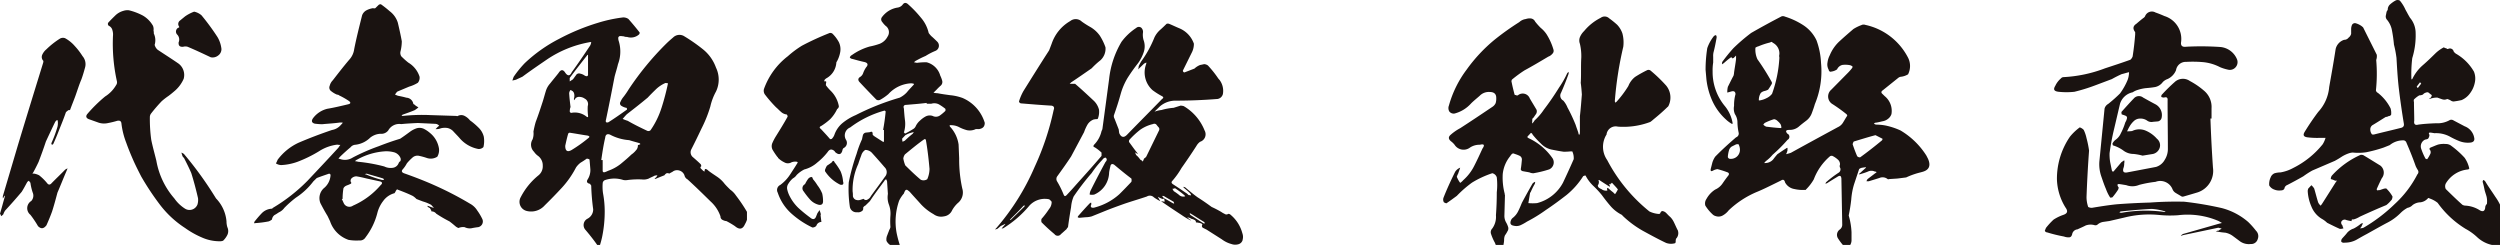
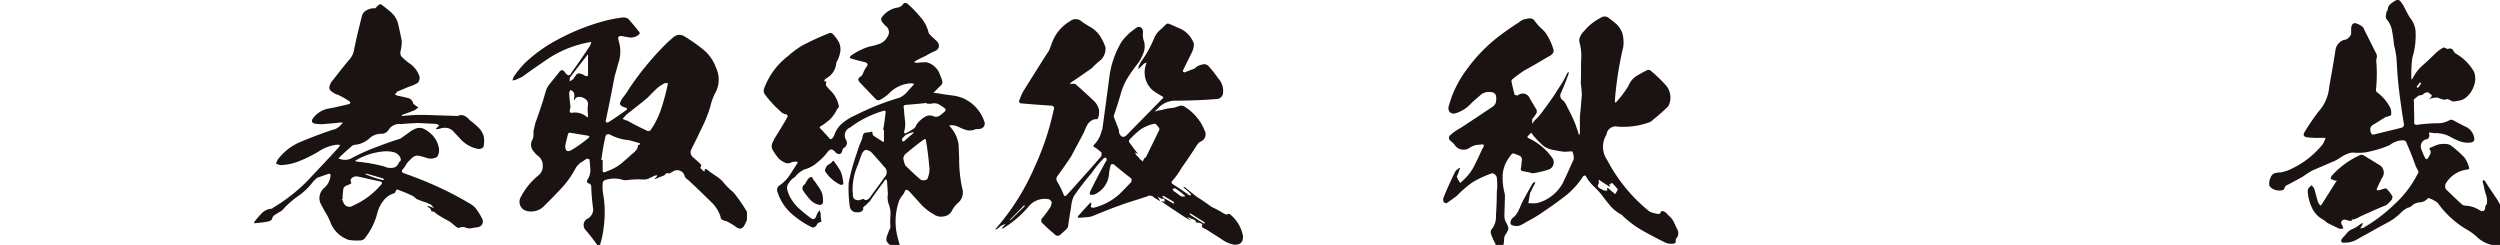
<svg xmlns="http://www.w3.org/2000/svg" width="296" height="29" viewBox="0 0 296 29">
  <defs>
    <clipPath id="clip-path">
      <rect id="長方形_24570" data-name="長方形 24570" width="296" height="29" fill="none" />
    </clipPath>
  </defs>
  <g id="グループ_61062" data-name="グループ 61062" transform="translate(0 0)">
    <g id="グループ_61061" data-name="グループ 61061" transform="translate(0 0)" clip-path="url(#clip-path)">
-       <path id="パス_21695" data-name="パス 21695" d="M8.873,7.862a8.014,8.014,0,0,1,.9,1.178,1.45,1.45,0,0,1,.3,1.341c-.134.491-.267.949-.434,1.406-.267.622-.467,1.276-.7,1.93-.2.556-.434,1.112-.634,1.668a.149.149,0,0,1-.167.033,1.447,1.447,0,0,0-.333.262c-.234.687-.5,1.341-.768,2-.233.621-.467,1.177-.734,1.766a.73.73,0,0,0-.167.131.274.274,0,0,0-.067-.2A13.921,13.921,0,0,0,6.8,17.414a1.776,1.776,0,0,0,.033-.719c0-.033-.033-.065-.067-.1a.775.775,0,0,0-.233.229c-.367.753-.734,1.537-1.1,2.323-.267.818-.567,1.636-.867,2.421-.2.425-.4.818-.634,1.243a.237.237,0,0,0-.067.2c0-.066.067-.066.167-.066a2.166,2.166,0,0,1,.6.2,6.127,6.127,0,0,1,.934.916c.167.229.333.229.5.065.534-.556,1.1-1.079,1.635-1.635a1.381,1.381,0,0,1,.3-.164l-.133.327c-.367.851-.7,1.7-1.067,2.551-.2.752-.4,1.5-.634,2.225-.2.556-.433,1.112-.667,1.635-.334.425-.634.458-1,.1a11.981,11.981,0,0,0-.9-1.341,1,1,0,0,1,.1-1.635.934.934,0,0,0,.167-1.015A6.375,6.375,0,0,1,3.6,24.022a.99.99,0,0,1-.167-.229.445.445,0,0,0-.234.2c-.2.36-.4.752-.633,1.112-.634.752-1.268,1.472-1.935,2.191A1.485,1.485,0,0,0,.4,27.75a.9.9,0,0,1-.267.229A1.153,1.153,0,0,0,0,27.685c.2-.654.367-1.308.567-2A.349.349,0,0,1,.6,25.526l-.133.131a.526.526,0,0,1-.134.229v-.262l1.8-6.084C3.1,16.335,4.1,13.1,5.1,9.858A.712.712,0,0,0,5.136,9.6.648.648,0,0,1,5,8.877a1.811,1.811,0,0,1,.5-.654A9.626,9.626,0,0,1,7.071,6.98a.719.719,0,0,1,.634-.066,4.11,4.11,0,0,1,1.167.949M26.95,30.138a2.392,2.392,0,0,1-.534.752.988.988,0,0,1-.3.066,5.149,5.149,0,0,1-2.234-.458,10.443,10.443,0,0,1-1.969-1.112,11.772,11.772,0,0,1-2.968-2.747,31.254,31.254,0,0,1-2.235-3.369c-.3-.589-.6-1.178-.867-1.766-.334-.752-.633-1.472-.9-2.224a9.209,9.209,0,0,1-.568-2.29c-.032-.261-.2-.36-.5-.294a10.205,10.205,0,0,1-1.067.261,2.1,2.1,0,0,1-1.1-.033l-1.1-.392c-.434-.131-.5-.392-.233-.687a17.163,17.163,0,0,1,2.068-2.028,3.9,3.9,0,0,0,1.3-1.341.559.559,0,0,0,.1-.458,20.593,20.593,0,0,1-.467-5.365,1.709,1.709,0,0,0-.067-.687.746.746,0,0,0-.433-.523.294.294,0,0,1-.067-.36c.267-.295.533-.556.834-.851a2.207,2.207,0,0,1,.967-.556,1.508,1.508,0,0,1,.667-.065,6.989,6.989,0,0,1,1.634.621,3.251,3.251,0,0,1,1.2,1.211A1.07,1.07,0,0,1,18.178,6a1.31,1.31,0,0,1,.033.36,1.861,1.861,0,0,1,.1,1.341,1.115,1.115,0,0,0,.366.589c.835.556,1.668,1.08,2.469,1.636a1.686,1.686,0,0,1,.6,1.8,3.99,3.99,0,0,1-1.034,1.406c-.267.229-.5.426-.768.622a7.516,7.516,0,0,0-.8.621,18.513,18.513,0,0,0-1.268,1.472.711.711,0,0,0-.133.425,17.847,17.847,0,0,0,.167,2.682c.167.818.4,1.636.6,2.454a9.218,9.218,0,0,0,2.135,4.481,4.431,4.431,0,0,0,1.267,1.21,1,1,0,0,0,1,.033,1.028,1.028,0,0,0,.467-.524,1.871,1.871,0,0,0,.067-.752c-.233-1.014-.5-2.028-.8-2.977-.267-.621-.568-1.21-.867-1.8a.476.476,0,0,1-.2-.294c-.033-.1-.067-.2-.1-.327a1.342,1.342,0,0,1,.3.164,42.127,42.127,0,0,1,3.535,4.841l.267.425A4.455,4.455,0,0,1,26.817,28.6a2.439,2.439,0,0,0,.1.687,1.083,1.083,0,0,1,.033.85m-6-23.683a.517.517,0,0,1,.167-.785c.1,0,.134-.065.067-.164a.508.508,0,0,1,.133-.687l.6-.491a4.775,4.775,0,0,1,1.067-.556,1.952,1.952,0,0,1,.868.426,27.087,27.087,0,0,1,1.9,2.584,3.512,3.512,0,0,1,.467,1.406.926.926,0,0,1-.4.785,1.052,1.052,0,0,1-.867.2c-.9-.425-1.8-.851-2.735-1.243a.979.979,0,0,0-.533,0c-.4.033-.567-.131-.534-.524a.837.837,0,0,0-.2-.949" transform="translate(0 -2.391)" fill="#1a1311" />
      <path id="パス_21696" data-name="パス 21696" d="M115.2,18.4a.763.763,0,0,1-.6.229,3.847,3.847,0,0,1-2.268-1.341c-.234-.262-.5-.524-.734-.785a1.334,1.334,0,0,0-.667-.36,1.984,1.984,0,0,0-.767.033,1.335,1.335,0,0,1-.467.1h-.166l.1-.1a1.4,1.4,0,0,1,.333-.295.635.635,0,0,0-.433-.229l-2.1-.1c-.667.033-1.334.065-1.969.131a1.486,1.486,0,0,0-1.534.752,1.035,1.035,0,0,1-.934.393,2.1,2.1,0,0,0-1.2.458,2.989,2.989,0,0,1-1.834.85.8.8,0,0,0-.5.295q-.651.539-1.3,1.177c0,.033-.067.1-.134.131.067.033.1.066.167.066a1.706,1.706,0,0,0,1.535-.164A23.407,23.407,0,0,1,102.8,18.3c.834-.327,1.667-.621,2.535-.883.4-.262.8-.556,1.2-.851a2.813,2.813,0,0,1,.768-.392,1.211,1.211,0,0,1,.834.065,3.572,3.572,0,0,1,.733.491,2.972,2.972,0,0,1,1.067,1.864,1.533,1.533,0,0,1-.2.949,1.438,1.438,0,0,1-1.2.164,7.792,7.792,0,0,0-.935-.262.883.883,0,0,0-.834.229,5.932,5.932,0,0,0-.634.654,3.5,3.5,0,0,1-.5.72c-.167.2-.1.36.167.458,1.2.425,2.4.883,3.569,1.406a39.742,39.742,0,0,1,4.236,2.192,2.3,2.3,0,0,1,.867.818,6.249,6.249,0,0,1,.6,1.014.689.689,0,0,1-.5.949,8.061,8.061,0,0,0-.8.131,1.351,1.351,0,0,1-.8-.131,1.388,1.388,0,0,0-.733.1,1.368,1.368,0,0,1-.3-.163c-.267-.229-.5-.426-.767-.622a15.052,15.052,0,0,1-1.567-.916.67.67,0,0,0-.568-.262c0-.066-.033-.1-.033-.164a.815.815,0,0,1-.134-.229.626.626,0,0,1-.333-.262.572.572,0,0,1,.333.1h.033a2.181,2.181,0,0,0,.434.131l-.334-.36a4.987,4.987,0,0,0-.967-.393c-.267-.1-.533-.2-.767-.294a2.277,2.277,0,0,0-.434-.36c-.6-.295-1.2-.524-1.8-.752,0-.033-.034-.033-.1,0-.033.033-.067.1-.1.131a1.315,1.315,0,0,1-.167.294,2.4,2.4,0,0,0-1.334.916,3.878,3.878,0,0,0-.7,1.439,7.989,7.989,0,0,1-1.4,2.878.75.75,0,0,1-.734.36,5.516,5.516,0,0,1-1.268-.066,3.508,3.508,0,0,1-2.2-2.224c-.1-.2-.2-.425-.3-.622-.3-.491-.567-.981-.835-1.5a1.585,1.585,0,0,1,.4-1.767,2.142,2.142,0,0,0,.8-1.57c0-.065-.067-.131-.167-.163-.466.163-.967.327-1.467.523l-.4.392a8.227,8.227,0,0,1-2.068,1.93,12.364,12.364,0,0,0-1.368,1.21,1.634,1.634,0,0,1-.633.524c-.167.1-.334.229-.533.327a.77.77,0,0,0-.3.524,1.248,1.248,0,0,1-.4.229,11.947,11.947,0,0,1-1.567.2.1.1,0,0,1-.133,0v-.13a12.629,12.629,0,0,1,.867-1.014,1.781,1.781,0,0,1,1.134-.556.2.2,0,0,0,.2-.1,20.263,20.263,0,0,0,4.1-3.206c1.234-1.308,2.469-2.617,3.668-3.925a2.864,2.864,0,0,1,.234-.327,1.511,1.511,0,0,1-.366-.033,5.087,5.087,0,0,0-2.168.785,15.114,15.114,0,0,1-2.535,1.243,6.559,6.559,0,0,1-1.934.393,1.2,1.2,0,0,1-.634-.2,2.409,2.409,0,0,0,.2-.425,6.5,6.5,0,0,1,2.5-2.028c1.3-.556,2.6-1.047,3.935-1.5a1.762,1.762,0,0,0,1.1-.655.377.377,0,0,0,.167-.229h-.334c-.7.1-1.4.131-2.1.2a7.713,7.713,0,0,1-.867-.066c-.367-.1-.434-.327-.2-.654a2.991,2.991,0,0,1,1.7-1.112c.8-.131,1.6-.327,2.434-.524.334-.065.367-.229.067-.425a8.657,8.657,0,0,0-1.1-.622.384.384,0,0,0-.266-.1,2.746,2.746,0,0,1-.667-.392.524.524,0,0,1-.2-.654,1.409,1.409,0,0,1,.367-.654c.634-.818,1.268-1.636,1.934-2.421a2.284,2.284,0,0,0,.6-1.276c.267-1.341.6-2.649.934-3.99a1.1,1.1,0,0,1,.5-.589,2.542,2.542,0,0,1,.8-.262.374.374,0,0,0,.267,0l.4-.392a.365.365,0,0,1,.267-.066,12.711,12.711,0,0,1,1.034.818,2.7,2.7,0,0,1,.967,1.374c.167.72.334,1.439.466,2.192a5.108,5.108,0,0,1-.166,1.243.779.779,0,0,0,.1.524,9,9,0,0,0,.835.752,3.007,3.007,0,0,1,1.334,1.668.924.924,0,0,1-.2.719,4.146,4.146,0,0,1-1.034.458l-1.4.589a1.455,1.455,0,0,0-.267.36l.334.131c.334.065.667.131,1,.229a.88.88,0,0,1,.834.752.6.6,0,0,1,.234.164,3.605,3.605,0,0,0,.367.229,3.827,3.827,0,0,1-.434.327c-.468.2-.934.36-1.4.524-.033,0-.1.065-.167.131a.367.367,0,0,0,.167.033,20.955,20.955,0,0,1,3.2-.1l3.135.1a.151.151,0,0,0,.167,0,.861.861,0,0,1,.8,0,1.994,1.994,0,0,1,.634.524,8.071,8.071,0,0,1,1,.85,2.232,2.232,0,0,1,.634,1.079A3.124,3.124,0,0,1,115.2,18.4m-16.777,6.15c.1.164.167.36.267.556a.738.738,0,0,0,1.067.229,9.11,9.11,0,0,0,3.269-2.421c.266-.229.2-.392-.134-.458l-1.5-.327c-.4-.1-.834-.2-1.234-.262a.827.827,0,0,0-.533.2.414.414,0,0,0-.134.458.151.151,0,0,1,.033.2l-.2.1c-.134.065-.267.1-.4.164a.654.654,0,0,0-.3.294,7.825,7.825,0,0,0-.1,1.243.124.124,0,0,1-.1.033m1.568-4.482a1.765,1.765,0,0,1,.366.065,19.226,19.226,0,0,1,3.1.556,1.692,1.692,0,0,0,.967.164.862.862,0,0,0,.734-.556.443.443,0,0,1,.2-.229.48.48,0,0,0,0-.425,1.173,1.173,0,0,0-.7-.621,3.589,3.589,0,0,0-1.034-.131,7.705,7.705,0,0,0-3.369.981.7.7,0,0,0-.267.2m3.435,2.192a.217.217,0,0,0-.134-.163c-.633-.2-1.267-.36-1.9-.556a.489.489,0,0,0-.234.065,1.48,1.48,0,0,1,.167.033,11.651,11.651,0,0,0,1.8.621.468.468,0,0,0,.3,0" transform="translate(-57.96 -0.989)" fill="#1a1311" />
      <path id="パス_21697" data-name="パス 21697" d="M205.264,29.146v.949a2.491,2.491,0,0,1-.233.524c-.267.621-.667.687-1.2.229a10.012,10.012,0,0,0-1-.589,1.1,1.1,0,0,1-.434-.131.437.437,0,0,1-.267-.425,4.223,4.223,0,0,0-1.167-1.766c-.9-.883-1.8-1.766-2.734-2.617a.71.71,0,0,1-.367-.491.919.919,0,0,0-.6-.556.87.87,0,0,0-.834.164,3.584,3.584,0,0,0-.367.2.41.41,0,0,0-.334-.033.756.756,0,0,0-.233.229c-.334.131-.668.262-.968.393a.43.43,0,0,1-.2.033.389.389,0,0,1,.167-.163.923.923,0,0,0,.166-.262c-.1,0-.2.033-.3.033-.233.131-.5.229-.734.36a1.594,1.594,0,0,1-.8.1,9.6,9.6,0,0,0-1.667.066,1.47,1.47,0,0,1-.534,0,3.4,3.4,0,0,0-2.135,0,.429.429,0,0,0-.3.327,5.165,5.165,0,0,0,.033,1.243,11.8,11.8,0,0,1,.2,2.159,14.768,14.768,0,0,1-.3,2.977c-.066.327-.166.687-.266,1.014h-.3c-.434-.622-.9-1.21-1.4-1.8a.847.847,0,0,1,.234-1.341,1.236,1.236,0,0,0,.667-1.112,26.107,26.107,0,0,1-.233-2.813.682.682,0,0,1-.134-.2c-.367-.065-.467-.261-.267-.556a2.038,2.038,0,0,0,.3-1.145q-.05-.638-.1-1.178a.573.573,0,0,0-.334-.1c-.234.164-.466.327-.7.458a2.411,2.411,0,0,0-.567.589,11.006,11.006,0,0,1-1.667,2.388c-.667.72-1.334,1.407-2.035,2.093a2.149,2.149,0,0,1-2.168.654,1.113,1.113,0,0,1-.667-1.636,8.072,8.072,0,0,1,2.068-2.551,1.37,1.37,0,0,0,.533-1.177,1.39,1.39,0,0,0-.6-1.177,1.933,1.933,0,0,1-.434-.458,1.172,1.172,0,0,1-.167-1.472,2.1,2.1,0,0,0,.1-.916,11.527,11.527,0,0,1,.267-1.145c.3-.785.567-1.6.834-2.421.134-.425.234-.818.367-1.243a2.34,2.34,0,0,1,.5-.883c.334-.425.667-.817,1-1.243.267-.425.534-.458.8-.033.3.426.567.393.767-.065.767-1.047,1.467-2.093,2.168-3.14a1.054,1.054,0,0,0,.134-.426.938.938,0,0,0-.3.033,13.126,13.126,0,0,0-4.9,2c-1,.687-1.969,1.341-2.936,2.061-.266.13-.5.229-.767.36-.134.033-.267.065-.434.1.067-.164.1-.327.167-.458a12.58,12.58,0,0,1,1.3-1.6,17.555,17.555,0,0,1,4.069-2.878,25.652,25.652,0,0,1,4.6-1.9,16.89,16.89,0,0,1,2.835-.621,1.035,1.035,0,0,1,.768.164c.467.524.9,1.047,1.334,1.6a.306.306,0,0,1-.067.229,1.441,1.441,0,0,1-1.434.295.672.672,0,0,1-.367-.065c-.1,0-.234-.033-.4-.033a.236.236,0,0,0-.266.229,1.194,1.194,0,0,0,.067.392,4.211,4.211,0,0,1-.1,2.715c-.1.458-.267.949-.4,1.472-.334,1.733-.667,3.434-1.034,5.168a.264.264,0,0,0,.033.229.372.372,0,0,0,.267,0c.733-.458,1.467-.981,2.2-1.5v-.1c0-.033-.034-.065-.034-.1a1.636,1.636,0,0,1-.6-.229.339.339,0,0,1-.134-.49,2.259,2.259,0,0,1,.334-.556,9,9,0,0,0,.634-.916,34.107,34.107,0,0,1,4.5-5.463c.233-.229.5-.458.768-.687a1.07,1.07,0,0,1,1.334-.13,20.167,20.167,0,0,1,2.2,1.537,4.877,4.877,0,0,1,1.535,2.159,3.277,3.277,0,0,1,0,2.846,6.654,6.654,0,0,0-.667,1.767,15.415,15.415,0,0,1-1.034,2.584c-.4.85-.8,1.668-1.233,2.518a.754.754,0,0,0,.233.916c.3.262.6.523.9.818a.594.594,0,0,1,.066.229c-.133.1-.133.2-.033.295l.266.261c.067.033.1.065.167.065-.034-.2.033-.294.133-.294a.794.794,0,0,1,.3.2c.333.262.7.491,1.034.72a3.686,3.686,0,0,1,.9.85c.2.229.433.458.667.687a2.628,2.628,0,0,1,.668.687,17.853,17.853,0,0,1,1.3,1.93m-18.878-9.028c-.7-.1-1.368-.229-2.035-.327a.206.206,0,0,0-.267.164c-.134.458-.234.916-.333,1.374,0,.622.266.785.767.491a16.885,16.885,0,0,0,1.934-1.374c.234-.164.2-.262-.067-.327m-2.168-5c.033.556.1,1.112.167,1.668h-.033a2.463,2.463,0,0,0-.067.491.711.711,0,0,0,.133.163,2.2,2.2,0,0,1,1.8.393c.2.163.267.13.233-.1a6.3,6.3,0,0,1-.033-1.112.729.729,0,0,0-.367-.883,1.085,1.085,0,0,0-.6-.2.564.564,0,0,0-.567.294c-.033.033-.033.065-.1.1v-.2a1.09,1.09,0,0,0,0-.655.587.587,0,0,0-.167-.229c-.067-.033-.167-.1-.233-.131a.673.673,0,0,0-.167.392m.067-1.668v.262c.133-.065.233-.164.367-.229.133-.164.233-.327.366-.491a.409.409,0,0,1,.5-.2,1.307,1.307,0,0,1,.533.229c.3.164.434.065.4-.229V10.566a.177.177,0,0,0-.133.1c-.667.851-1.335,1.7-1.968,2.552a.272.272,0,0,0-.067.229m8.372,7.687-.1-.1c-.433-.131-.834-.229-1.234-.36a5.634,5.634,0,0,1-2.267-.654c-.334-.131-.534,0-.568.36-.2.85-.334,1.733-.467,2.649h.166v1.243c0,.164.067.229.233.2a2.453,2.453,0,0,0,.4-.164,5.122,5.122,0,0,0,1.5-.817c.434-.36.868-.72,1.268-1.112a2.48,2.48,0,0,0,.534-.491.805.805,0,0,0,.234-.621c.066-.033.133-.033.2-.066.033-.033.067-.033.1-.065m2.5-4.285a28.766,28.766,0,0,0,.767-2.912c-.1,0-.2-.033-.3-.033a3.779,3.779,0,0,0-1.133.752c-.334.327-.667.654-.968.981l-.6.491c-.6.49-1.234.981-1.868,1.472-.167.164-.334.36-.5.556a4.5,4.5,0,0,0,.6.229c.734.425,1.534.817,2.3,1.177a.361.361,0,0,0,.4-.065,9.818,9.818,0,0,0,1.3-2.649" transform="translate(-116.824 -4.081)" fill="#1a1311" />
      <path id="パス_21698" data-name="パス 21698" d="M290.021,15.957h-.334a1.638,1.638,0,0,1-1.034.131,4.512,4.512,0,0,1-1-.393,2.063,2.063,0,0,0-.834-.2c-.267-.033-.3.065-.1.262a3.931,3.931,0,0,1,.934,2.028l.067,1.635a15.976,15.976,0,0,0,.367,3.565,1.6,1.6,0,0,1-.534,1.734,3.452,3.452,0,0,0-.667.85,1.213,1.213,0,0,1-.967.72,1.493,1.493,0,0,1-1.234-.262,6.1,6.1,0,0,1-1.468-1.145c-.434-.491-.867-.949-1.268-1.407a1.153,1.153,0,0,0-.3-.261.19.19,0,0,0-.3,0,1.192,1.192,0,0,0-.167.36,3.784,3.784,0,0,0-.567.851,7.454,7.454,0,0,0-.3,3.827,12.7,12.7,0,0,0,.4,1.5.554.554,0,0,1-.033.327.575.575,0,0,1-.467.065,6.81,6.81,0,0,1-.6-.425,1.258,1.258,0,0,1-.5-.524,1.2,1.2,0,0,1,.1-.687c.067-.2.167-.425.234-.621a.961.961,0,0,0,.133-.327,9.592,9.592,0,0,1,0-1.374,3.062,3.062,0,0,0-.2-1.341,2.465,2.465,0,0,1-.1-1.211c-.033-.523-.067-1.014-.1-1.5a1.6,1.6,0,0,0-.1-.229c-.1.033-.167.066-.2.164-.6.817-1.2,1.6-1.734,2.42l-.534.524a.508.508,0,0,0-.266.262.355.355,0,0,1-.2.425.7.7,0,0,1-.5.1.783.783,0,0,1-.867-.622,14.185,14.185,0,0,1-.134-2.911,24.614,24.614,0,0,1,.934-3.4,11.722,11.722,0,0,1,.634-1.7c.034-.163.067-.327.1-.458a.43.43,0,0,1,.3-.327c.2-.033.367-.033.534-.065.167-.065.267-.065.3.033a.893.893,0,0,1,.033.294c.067.066.134.1.2.164l.967.621.134.066a1.391,1.391,0,0,0,.033-.164V16.055h-.1q.2-1.08.3-2.159c0-.065-.067-.1-.134-.131a12.056,12.056,0,0,0-4.069,2,1.014,1.014,0,0,0-.467,1.5.675.675,0,0,1-.266.916c-.133.065-.167.2-.2.36-.133.425-.4.49-.767.2a.329.329,0,0,1-.134-.164c-.334-.295-.6-.262-.834.1a7.311,7.311,0,0,1-1.233,1.243,3.655,3.655,0,0,1-1.535.818,3.5,3.5,0,0,0-.9.654,1.216,1.216,0,0,1-.434.393,2.51,2.51,0,0,0-.533.621.87.87,0,0,0-.134.752,3.183,3.183,0,0,0,.3.785,5.184,5.184,0,0,0,1,1.341,16.153,16.153,0,0,0,1.4,1.145c.334.294.6.229.734-.2l.133-.327a2.232,2.232,0,0,0,.233-.36,2.844,2.844,0,0,1,.167.491c0,.033-.033.1-.033.131q.05.393.1.785a.638.638,0,0,0-.6.458.613.613,0,0,1-.467.2,10.41,10.41,0,0,1-2.469-1.636,5.729,5.729,0,0,1-1.634-2.486.659.659,0,0,1,.3-.916,4.648,4.648,0,0,0,1.167-1.243c.3-.459.6-.916.9-1.407-.033-.065-.067-.1-.133-.1a1.265,1.265,0,0,0-.6.066.827.827,0,0,1-.867,0,2.55,2.55,0,0,1-.767-.556c.033-.033.033-.065-.033-.065a8.093,8.093,0,0,1-.534-.785.928.928,0,0,1-.067-.883,6.269,6.269,0,0,1,.433-.818c.467-.752.934-1.5,1.368-2.29a.368.368,0,0,0-.1-.262,1.161,1.161,0,0,1-.7-.327c-.2-.164-.367-.36-.567-.523a15.546,15.546,0,0,1-1.335-1.537.789.789,0,0,1-.1-.622,8.5,8.5,0,0,1,2.835-3.893,11.562,11.562,0,0,1,1.667-1.243,32.469,32.469,0,0,1,3.269-1.5.4.4,0,0,1,.367.1,4.22,4.22,0,0,1,.733.981,1.937,1.937,0,0,1,.167,1.145,3.622,3.622,0,0,1-.4,1.145.246.246,0,0,0-.067.164,2.284,2.284,0,0,1-1.133,1.8.765.765,0,0,0-.267.229,1.38,1.38,0,0,0-.034.164c.2-.033.267,0,.234.131a1.324,1.324,0,0,0-.034.327,5.28,5.28,0,0,0,.567.654,3.4,3.4,0,0,1,.967,1.832.4.4,0,0,1-.2.327,4.359,4.359,0,0,1-.834,1.21,7.8,7.8,0,0,1-1.034.785c-.234.1-.267.229-.067.36.367.392.734.785,1.1,1.21a.433.433,0,0,0,.2-.033,1.367,1.367,0,0,0,.3-.459,3.152,3.152,0,0,1,1-1.439,6.523,6.523,0,0,1,1.534-.916,29.642,29.642,0,0,1,5.2-2.061,2.872,2.872,0,0,0,.868-.654c.233-.294.5-.556.767-.851.067-.033.067-.1,0-.164-.1,0-.167-.033-.267-.033a3.9,3.9,0,0,0-2.7,1.276,6.015,6.015,0,0,1-.934.654.461.461,0,0,1-.5,0c-.667-.687-1.334-1.374-2-2.093-.2-.229-.167-.458.134-.621a.894.894,0,0,0,.3-.393,2.923,2.923,0,0,1,.366-.72c.267-.295.2-.523-.2-.621-.467-.1-.934-.229-1.4-.36a.536.536,0,0,1-.334-.164.419.419,0,0,1,.234-.295,6.923,6.923,0,0,1,2.1-1.014,8.14,8.14,0,0,0,1.2-.327,1.8,1.8,0,0,0,.934-.85.92.92,0,0,0-.233-1.276,2.851,2.851,0,0,1-.4-.458.445.445,0,0,1-.067-.523,2.863,2.863,0,0,1,.4-.458,2.82,2.82,0,0,1,1.468-.72.919.919,0,0,0,.6-.327c.2-.295.434-.295.7-.033a12.948,12.948,0,0,1,1.468,1.537,4.184,4.184,0,0,1,.934,1.832,3.543,3.543,0,0,0,.3.36c.234.2.467.425.7.654a.666.666,0,0,1-.233,1.112,7.421,7.421,0,0,0-1.134.589,10.735,10.735,0,0,0-1.067.524.725.725,0,0,0-.3.229c.134.033.234.033.334.066a6.951,6.951,0,0,1,1.167-.066,2.26,2.26,0,0,1,1.6,1.57,3.46,3.46,0,0,1,.234.622.578.578,0,0,1-.2.589,6.018,6.018,0,0,0-.467.458l-.367.36a2.611,2.611,0,0,0,.5.065c.5.1,1,.164,1.468.229a5.912,5.912,0,0,1,1.467.327,4.668,4.668,0,0,1,2.635,2.944c0,.458-.234.687-.733.752m-18.412,8.537c0,.327-.167.459-.468.426a2.057,2.057,0,0,1-1.067-.622,9.982,9.982,0,0,1-.767-.981.543.543,0,0,1,.167-.851,3.841,3.841,0,0,1,.367-.622.621.621,0,0,1,.4-.229.032.032,0,0,1,.033.033c.034,0,.067,0,.067.033a1.526,1.526,0,0,0,.1.229,5.277,5.277,0,0,1,.5.687,4.2,4.2,0,0,1,.567.981,4.066,4.066,0,0,1,.1.916m2.068-3.565a3.785,3.785,0,0,1,.3,1.21c.1.327,0,.458-.334.392a4.469,4.469,0,0,1-1.8-1.6.53.53,0,0,1,.067-.327,1.505,1.505,0,0,1,.167-.327c.2-.131.4-.262.567-.392.134-.229.234-.229.334,0a7.216,7.216,0,0,1,.7,1.047m5.2-.491c-.5-.589-1-1.145-1.5-1.7a1.1,1.1,0,0,0-.768-.327,1.122,1.122,0,0,0-.467.621c-.134.36-.267.72-.367,1.047a7.33,7.33,0,0,0-.667,3.238,2.949,2.949,0,0,1,.033.556.578.578,0,0,0,.3.425.847.847,0,0,0,.567.033l.4-.131a.345.345,0,0,0,.5.066.84.84,0,0,0,.367-.392c.567-.785,1.134-1.537,1.667-2.29a.81.81,0,0,0-.067-1.145m2.168-2.977a.541.541,0,0,1,.233-.131,11.885,11.885,0,0,1,.967-.85.331.331,0,0,1,.134-.164.662.662,0,0,0-.234.033,2.762,2.762,0,0,0-.8.327l-.367.393a.88.88,0,0,0,.067.392m3.168,3.173c-.1-1.145-.233-2.29-.433-3.435a.186.186,0,0,0-.167-.065c-.8.556-1.535,1.177-2.3,1.8a1.024,1.024,0,0,0-.2.49,3.77,3.77,0,0,0,.234.818c.6.589,1.2,1.177,1.834,1.7a.79.79,0,0,0,.767-.065,3.079,3.079,0,0,0,.267-1.243m1.868-7.1a6.3,6.3,0,0,0-.767-.524,1.209,1.209,0,0,0-.9-.065h-.534v-.1c-.8.1-1.6.163-2.4.229-.3,0-.4.164-.3.425.034.459.067.949.134,1.44a3.375,3.375,0,0,1-.134,1.407c0,.033.034.033.067.033,0,.033.033.066.067.1a8.574,8.574,0,0,0,.934-.523.715.715,0,0,0,.334-.36,2.029,2.029,0,0,1,.5-.654,3.157,3.157,0,0,1,.667-.491,1.052,1.052,0,0,1,.834-.065.841.841,0,0,0,.834-.033,5.364,5.364,0,0,0,.667-.556.354.354,0,0,0,0-.262" transform="translate(-174.155 -0.672)" fill="#1a1311" />
      <path id="パス_21699" data-name="パス 21699" d="M374.044,32.9a.717.717,0,0,1-.534.524,1.328,1.328,0,0,1-.8-.033,3.324,3.324,0,0,1-1.134-.556l-1.8-1.145-.4-.2a.25.25,0,0,1-.1-.392c-.034-.1-.1-.131-.2-.164a.987.987,0,0,0-.3-.065.842.842,0,0,0-.267-.033.285.285,0,0,0-.167-.295,1.218,1.218,0,0,0-.367-.131.91.91,0,0,0-.5-.163l.4.294a.1.1,0,0,1,.033.065,8.832,8.832,0,0,1-1.1-.654c-.8-.523-1.634-1.079-2.434-1.636l.433.066a1.677,1.677,0,0,0-.067-.36c-.067,0-.134.033-.2.033A3.985,3.985,0,0,1,364,27.8c.1.2.2.36.3.523a5.859,5.859,0,0,1-.768-.458.671.671,0,0,0-.834-.1c-.867.295-1.768.556-2.635.851-.734.262-1.468.524-2.2.818l-1.7.687a2.828,2.828,0,0,1-.734.1l-.7.065c-.067,0-.133-.033-.2-.033V30.12c.433-.491.867-.981,1.335-1.472a.6.6,0,0,1,.233-.164.445.445,0,0,1,0,.295.2.2,0,0,0,.067.294.58.58,0,0,0,.334,0,7.067,7.067,0,0,0,2.935-1.57c.5-.491.967-.981,1.434-1.472a.779.779,0,0,0,0-.392c-.7-.523-1.368-1.079-2.035-1.635-.2-.131-.367-.1-.434.1-.067.294-.134.556-.167.817a2.911,2.911,0,0,1-1.767,2.617,1.468,1.468,0,0,1-.533,0,1.148,1.148,0,0,1,.1-.458c.567-1.145,1.168-2.29,1.768-3.4.2-.2.2-.392,0-.524a.558.558,0,0,0-.367.262,11.453,11.453,0,0,0-1.268,1.57,29.508,29.508,0,0,0-2.135,2.78,4,4,0,0,0-.3,1.243c-.134.785-.267,1.6-.367,2.388a.588.588,0,0,0-.167.229c-.234.2-.433.392-.667.589a.473.473,0,0,1-.768,0,20.328,20.328,0,0,1-1.534-1.407.779.779,0,0,1,0-.393,10.051,10.051,0,0,0,.9-1.177,1.266,1.266,0,0,0,.3-.851,1.264,1.264,0,0,0-.3-.294,2.468,2.468,0,0,0-2.335.752,12.626,12.626,0,0,1-3.1,2.682c-.067,0-.134.033-.2.033a.58.58,0,0,0,.134-.163c.1-.1.2-.229.3-.327V31c-.167.1-.334.164-.534.262a4.886,4.886,0,0,1-.433.36.488.488,0,0,0-.234.065.576.576,0,0,1,.134-.164,27.829,27.829,0,0,0,4.57-7.295,31.768,31.768,0,0,0,2.235-6.706c.133-.327,0-.523-.4-.523-1.134-.066-2.3-.164-3.469-.261a.281.281,0,0,1-.234-.229,6.118,6.118,0,0,1,.534-1.243c1-1.6,2-3.206,3.035-4.808l.3-.785a4.892,4.892,0,0,1,2.2-2.682A1.035,1.035,0,0,1,355,7.059a11.092,11.092,0,0,0,1.034.654,3.573,3.573,0,0,1,1.1,1.014A6.579,6.579,0,0,1,357.8,10.1a1.848,1.848,0,0,1-.6,1.537,9.345,9.345,0,0,0-1.034.949c-.8.556-1.6,1.112-2.434,1.668l-.167.164h.634c.767.654,1.5,1.341,2.235,2.028a2.225,2.225,0,0,1,.6,1.047,2.221,2.221,0,0,1-.134,1.047c-.033.065-.1.065-.2.065s-.2.033-.267.033a1.44,1.44,0,0,0-.767.621,5.147,5.147,0,0,0-.4.883l-1.534,2.879c-.534.817-1.1,1.6-1.668,2.388a.551.551,0,0,0,0,.556,11.015,11.015,0,0,1,.767,1.537c.1.261.2.261.367.1.367-.392.734-.785,1.1-1.21,1-1.112,2.034-2.257,3.035-3.434v-.393a5.131,5.131,0,0,0-.8-.621c-.2-.065-.2-.164-.067-.327a3.3,3.3,0,0,0,.867-1.6,1.605,1.605,0,0,0,.1-.229c.267-1.963.534-3.958.8-5.954A10.871,10.871,0,0,1,359.7,9.447a6.822,6.822,0,0,1,1.734-1.636.465.465,0,0,1,.6-.033.684.684,0,0,1,.2.622,2.266,2.266,0,0,0,.067.817,2.144,2.144,0,0,1,.033,1.439,4.868,4.868,0,0,1-.667,1.309,20.8,20.8,0,0,0-1.234,1.733,7.737,7.737,0,0,0-.834,1.93c-.233.85-.5,1.668-.8,2.519a.553.553,0,0,0,.067.392l.5,1.276c.033.2.033.327.067.458.234.523.567.556.934.163,1.367-1.406,2.769-2.813,4.136-4.219.2-.131.166-.229,0-.327a8.186,8.186,0,0,1-1.134-.719,2.809,2.809,0,0,1-.768-3.042.479.479,0,0,0,.033-.229l-.266.131-.467.458-.234.229a1.605,1.605,0,0,0,.067-.392c.1-.2.2-.392.3-.556A13.173,13.173,0,0,0,363.6,8.923a2.837,2.837,0,0,1,.667-.883c.267-.229.533-.491.767-.72a.469.469,0,0,1,.3,0c.4.163.8.36,1.2.524a3.061,3.061,0,0,1,1.734,1.831,2.3,2.3,0,0,1-.2.949l-1.1,2.224a.219.219,0,0,0,.167.229c.367-.131.767-.295,1.2-.458a2.1,2.1,0,0,1,.667-.425c.167-.033.334-.065.467-.1a.8.8,0,0,1,.466.164,12.381,12.381,0,0,1,1.134,1.407,1.8,1.8,0,0,0,.233.295,2.145,2.145,0,0,1,.4,1.668.779.779,0,0,1-.634.589c-1.667.131-3.3.2-4.936.2a2.824,2.824,0,0,0-1.9.687l-.634.621a3.453,3.453,0,0,1,.835-.2,6.917,6.917,0,0,1,1.434-.261l.833-.262a1.748,1.748,0,0,1,.367.065,5.845,5.845,0,0,1,2.468,2.878.93.93,0,0,1-.534,1.341,1.549,1.549,0,0,0-.433.491c-.567.883-1.167,1.766-1.768,2.617a9.476,9.476,0,0,1-1.067,1.5c-.166.164-.133.295.067.425.5.327,1,.654,1.468.981a1.45,1.45,0,0,1,.367.295c.1,0,.2.033.3.033a.493.493,0,0,0-.134-.262c-.2-.2-.433-.392-.667-.589a.179.179,0,0,1-.1-.163l.2.065c.5.425.967.818,1.468,1.177.567.36,1.134.752,1.667,1.145a12.213,12.213,0,0,1,1.134.589,2.519,2.519,0,0,0,.4.229.353.353,0,0,0,.433,0,.411.411,0,0,1,.3.13,4.257,4.257,0,0,1,1.367,2.159,1.266,1.266,0,0,1,.033.785m-25.783-4.023v-.033a.306.306,0,0,0-.167.033c-.5.556-1.034,1.079-1.568,1.6a.114.114,0,0,1-.034.065h.1l1.635-1.6a.113.113,0,0,1,.033-.065m15.877-9.257a3.506,3.506,0,0,1-.3-.36.337.337,0,0,0-.4-.065,4.315,4.315,0,0,0-1.535.687,10.129,10.129,0,0,0-1.234,1.145.329.329,0,0,0-.067.295c.367.49.7.981,1.067,1.406-.034,0-.067,0-.067-.033a.64.64,0,0,1-.3-.164l.133.327a2.621,2.621,0,0,1,.5.556.725.725,0,0,1,.3.229c.034-.13.1-.229.134-.36a.9.9,0,0,0,.266-.229l1.5-3.075a.349.349,0,0,0,0-.36m1.8,9a.465.465,0,0,0-.067-.229l-1.067-.622c-.067-.065-.167-.065-.3-.065.066.065.1.131.166.2l.067.065c.367.2.7.392,1.034.589Zm1.335-.851c-.033,0-.067-.032-.067-.1a10.784,10.784,0,0,0-1.167-.883.5.5,0,0,1-.3.066,1.317,1.317,0,0,0,.167.295,6.6,6.6,0,0,1,.6.425.714.714,0,0,0,.634.2Zm2.3,3.173c0-.065-.034-.1-.1-.163-.534-.327-1.034-.654-1.568-.981a.1.1,0,0,0-.133,0,.715.715,0,0,0,.1.163c.5.327,1,.654,1.535.981a.151.151,0,0,0,.167,0" transform="translate(-226.911 -4.499)" fill="#1a1311" />
      <path id="パス_21700" data-name="パス 21700" d="M527.728,31.089a.965.965,0,0,1-.133.981l-.067.066c0,.065-.034.164-.034.294a.272.272,0,0,1-.067.229,1.7,1.7,0,0,1-1.068-.033c-.9-.425-1.8-.916-2.7-1.407a11.95,11.95,0,0,1-2.435-1.8c-.033-.033-.067-.1-.133-.131a4.327,4.327,0,0,1-1.3-1.014c-.367-.425-.7-.85-1.034-1.308a10.858,10.858,0,0,0-1.035-1.112,4.628,4.628,0,0,1-.9-1.21.485.485,0,0,0-.233.065h-.034a9.248,9.248,0,0,1-2,2.257c-.8.621-1.6,1.21-2.434,1.766a17.85,17.85,0,0,1-2.235,1.374,5.829,5.829,0,0,1-.767.425,1.226,1.226,0,0,1-.768.065c-.4-.065-.5-.262-.366-.622a.671.671,0,0,1,.2-.294,2.27,2.27,0,0,0,.667-.818c.167-.327.3-.654.433-.981.4-.752.834-1.537,1.268-2.29a.794.794,0,0,1,.3-.2.476.476,0,0,1-.067.294,8.487,8.487,0,0,0-.467.949c-.034.033-.067.033-.067.1q-.1.589-.2,1.178a5.436,5.436,0,0,0,1.034,0,4.851,4.851,0,0,0,3.069-2.421c.433-.916.867-1.865,1.268-2.781a1.851,1.851,0,0,0-.167-.916h-.267a5.735,5.735,0,0,1-.767.033c-.5-.066-.967-.164-1.468-.262a2.466,2.466,0,0,1-1.234-.72,9.588,9.588,0,0,1-.967-1.047.3.3,0,0,0-.2-.2c-.133.164-.3.294-.433.491a.684.684,0,0,0,.3.2,7.067,7.067,0,0,1,2.7,2.322.906.906,0,0,1-.4,1.309,12.968,12.968,0,0,1-1.868.458,1.081,1.081,0,0,1-.467-.1c-.3-.065-.6-.1-.868-.164a.335.335,0,0,1-.166-.2c.066-.36.1-.752.133-1.112a.482.482,0,0,0-.267-.491,4.472,4.472,0,0,0-.6-.229.255.255,0,0,0-.333.033,1.835,1.835,0,0,0-.2.262,3.972,3.972,0,0,0-.867,2.126,7.532,7.532,0,0,0,.233,2.29.292.292,0,0,0,.033.164l-.067,2.453a1.53,1.53,0,0,0,.2.785,2.488,2.488,0,0,1,.233.523.578.578,0,0,1-.067.524,3.244,3.244,0,0,1-.3.491,1.332,1.332,0,0,0-.1.523,2.489,2.489,0,0,1-.067.524.466.466,0,0,1-.166.36.859.859,0,0,1-.567-.065.79.79,0,0,1-.267-.425,6.015,6.015,0,0,1-.5-1.145.633.633,0,0,1,.167-.589,2.351,2.351,0,0,0,.433-1.57c.067-.883.1-1.8.1-2.715a7.774,7.774,0,0,0,0-1.766.728.728,0,0,0-.533-.491,11.427,11.427,0,0,0-2.4,1.112,13.374,13.374,0,0,0-1.8,1.57c-.4.294-.8.589-1.234.883a.837.837,0,0,1-.3-.131.644.644,0,0,1-.034-.556c.4-1.014.867-2.028,1.368-3.042a1.245,1.245,0,0,1,.6-.491c-.067.229-.167.458-.234.687a2,2,0,0,0-.166.392,3.053,3.053,0,0,0,.4.72,1.741,1.741,0,0,0,.367-.327,5.66,5.66,0,0,0,1.334-1.766c.333-.654.634-1.309.934-1.963.3-.425.2-.589-.3-.458a2.023,2.023,0,0,0-1.167.327,1.265,1.265,0,0,1-1.834-.327,2.247,2.247,0,0,0-.4-.392c-.333-.262-.367-.523-.067-.785a5.782,5.782,0,0,1,1.134-.785c1.268-.818,2.535-1.668,3.8-2.519a1.035,1.035,0,0,0,.4-.458,1.882,1.882,0,0,0,.067-.622c0-.458-.267-.687-.767-.687a1.508,1.508,0,0,0-1.2.458c-.333.295-.667.556-1,.883a3.979,3.979,0,0,1-1.968,1.21.647.647,0,0,1-.634-.261.825.825,0,0,1-.034-.687,12.732,12.732,0,0,1,2.1-4.253,18.546,18.546,0,0,1,3.3-3.533,31.453,31.453,0,0,1,2.936-2.093,1.383,1.383,0,0,1,.767-.36,1.355,1.355,0,0,1,.633-.065.643.643,0,0,1,.468.36,7.311,7.311,0,0,0,.667.752,3.46,3.46,0,0,1,.667.719,7.082,7.082,0,0,1,.834,1.832.485.485,0,0,1-.133.524,1.109,1.109,0,0,1-.467.327c-.934.556-1.868,1.112-2.835,1.636a15.361,15.361,0,0,0-1.468,1.08.466.466,0,0,0-.066.2c.1.523.233,1.047.367,1.57.033.065.1.065.167.065a.2.2,0,0,0,.267,0,.892.892,0,0,1,1.368.393c.266.458.533.883.8,1.341a.579.579,0,0,1-.067.523c-.1.131-.2.295-.3.425l-.134.131a3.293,3.293,0,0,1-.033.556,1.026,1.026,0,0,0,.3-.36,6.614,6.614,0,0,0,1.1-1.276,30.506,30.506,0,0,0,1.8-2.617,10.69,10.69,0,0,0,.967-1.7c.067-.066.1-.131.167-.164v.229q-.4,1.129-.9,2.257a.662.662,0,0,0,.267.916,2.843,2.843,0,0,1,.5.818,19.355,19.355,0,0,1,.967,2.061c.1.327.234.654.334.981a.2.2,0,0,0,.1.2l.067-.2v-2c.1-.851.167-1.733.234-2.584-.033-.458-.067-.916-.134-1.374.034-.425.034-.883.034-1.341V12.28c0-.556,0-1.079.033-1.635a6.373,6.373,0,0,0-.167-1.6,1.072,1.072,0,0,1,.034-.85,2.174,2.174,0,0,1,.466-.654,6.1,6.1,0,0,1,1.969-1.57.776.776,0,0,1,1,.065,10.462,10.462,0,0,1,.934.752,2.78,2.78,0,0,1,.634,1.047,4.177,4.177,0,0,1,.1,1.57,42.046,42.046,0,0,0-1,6.411c0,.065.033.131.033.2a.733.733,0,0,0,.167-.1,12.521,12.521,0,0,0,1.4-1.865,2.559,2.559,0,0,1,.8-1.08,13.967,13.967,0,0,1,1.4-.785.4.4,0,0,1,.466.065,17.912,17.912,0,0,1,1.8,1.734,2.23,2.23,0,0,1,.3,2.388.328.328,0,0,1-.133.164c-.534.524-1.1,1.014-1.667,1.472a3.511,3.511,0,0,1-.367.294,8.976,8.976,0,0,1-3.836.556,1.093,1.093,0,0,0-1.334.851v.065a2.734,2.734,0,0,0,.067,3.042,19.26,19.26,0,0,0,5,6.084,3.042,3.042,0,0,0,1.1.295.183.183,0,0,0,.2-.131q.1-.245.3-.2a.8.8,0,0,1,.366.2c.167.163.3.327.5.491a2.144,2.144,0,0,1,.4.556c.166.327.3.654.466.981m-7.071-4.809c-.2-.261-.467-.524-.7-.785l-.1.1c-.066,0-.066.033-.066.1a.371.371,0,0,0-.167-.033c.033.065.033.131.1.2v.1c-.034,0-.067-.033-.1-.033-.367-.229-.768-.491-1.168-.752h-.1a.6.6,0,0,1-.067.621.351.351,0,0,0,.134.294,1.356,1.356,0,0,0,.3.164.872.872,0,0,0,.7.164.242.242,0,0,1-.033-.164v-.164a.124.124,0,0,0,.1.033c.2.164.4.36.634.523.033.066.133.131.2.2a3.081,3.081,0,0,0,.334-.556" transform="translate(-329.095 -3.865)" fill="#1a1311" />
-       <path id="パス_21701" data-name="パス 21701" d="M616.3,24.189a9.008,9.008,0,0,0-1.8.621l-1.034.131-1,.065a.159.159,0,0,1-.2-.033.956.956,0,0,0-.934-.1c-.4.131-.834.262-1.268.392H609.8a.987.987,0,0,1,.133-.262l.9-.687a.57.57,0,0,0,.166-.131.245.245,0,0,0-.2-.066.936.936,0,0,0-.834,0,7.066,7.066,0,0,1-.767.262,1,1,0,0,1-.3.065.56.56,0,0,1,.2-.2c.2-.2.4-.36.567-.524.067-.033.067-.065.067-.131-.1.033-.267.033-.4.065a.742.742,0,0,0-.4.164l-.6,1.8a8.145,8.145,0,0,0-.334,1.8c-.067.621-.167,1.243-.3,1.9a8.356,8.356,0,0,1,.333,2V32.3a1.12,1.12,0,0,1-.433.818.255.255,0,0,1-.3,0,6.277,6.277,0,0,1-.9-1.145.778.778,0,0,1,.267-1.014.7.7,0,0,0,.266-.556l-.1-5.463c-.034-.327-.166-.393-.433-.229-.434.261-.867.524-1.268.785l-.2.065c.033-.065.067-.1.067-.163a12.808,12.808,0,0,1,1.5-1.145.463.463,0,0,0,.2-.556.413.413,0,0,1-.033-.392.727.727,0,0,0-.267-.622,2.675,2.675,0,0,0-.634-.425.4.4,0,0,0-.266.033,6.7,6.7,0,0,0-1.935,2.748,5.6,5.6,0,0,1-.934,1.21c0,.033-.034.065-.067.033a4.373,4.373,0,0,1-1.3-.1,1.525,1.525,0,0,1-1.1-.785c-.067-.295-.233-.393-.467-.229l-1,.491c-.6.295-1.2.589-1.834.851a11.022,11.022,0,0,0-3.369,2.191,2.306,2.306,0,0,1-.667.589,1.013,1.013,0,0,1-.868.1.8.8,0,0,1-.367-.2,4.993,4.993,0,0,1-.868-1.047.927.927,0,0,1,.134-.785,3.038,3.038,0,0,1,1.034-1.112,2.044,2.044,0,0,0,.868-.72c.2-.294.433-.621.667-.916.167-.2.1-.36-.134-.425a11.343,11.343,0,0,0-1.134-.36,1.5,1.5,0,0,0-.5.164c-.234.131-.334.1-.3-.164l.2-.785a2.652,2.652,0,0,1,.333-.687c.8-.818,1.635-1.571,2.469-2.29a.475.475,0,0,0,.3-.589,6.709,6.709,0,0,1-.134-1.145,1.737,1.737,0,0,0-.3-1.014,1.666,1.666,0,0,1-.1-.981,4.836,4.836,0,0,1,.167-1.374c0-.295-.167-.425-.5-.327l-.467.131a2.41,2.41,0,0,1,.067-.687c.234-.458.434-.883.667-1.308a1.605,1.605,0,0,0,.067-.392c.067-.491.167-1.014.234-1.57v-.426l-.3.295a.148.148,0,0,0-.1.033c-.066,0-.1-.033-.066-.1h-.167a9.228,9.228,0,0,0-.834.687.516.516,0,0,0-.2.131.885.885,0,0,1,.034-.294A19.116,19.116,0,0,1,594.052,9.5a21.645,21.645,0,0,1,2.1-1.8q1.8-1.031,3.6-1.963a.567.567,0,0,1,.4.033,8.727,8.727,0,0,1,2.168,1.014,4.35,4.35,0,0,1,1.567,1.8,8.923,8.923,0,0,1,.534,2.682,10.137,10.137,0,0,1-.734,4.874c-.1.36-.233.72-.366,1.08a1.965,1.965,0,0,1-.668.883c-.3.229-.6.458-.9.72a1.65,1.65,0,0,1-1.034.36,1.154,1.154,0,0,0-.334.033c-.1.065-.133.13-.067.229a.348.348,0,0,0,.2.229.409.409,0,0,1-.067.687,17.788,17.788,0,0,1-1.768,1.766,4.325,4.325,0,0,1-.8.752l-.2.229a1.652,1.652,0,0,0,.4-.033,1.253,1.253,0,0,0,.667-.392c.167-.229.334-.425.5-.621.334-.229.667-.458,1.034-.687a.217.217,0,0,1,.166-.065V21.6a1.9,1.9,0,0,1-.166.458,5.315,5.315,0,0,0,.567-.164c1.834-1.014,3.7-2.028,5.57-3.042a1.37,1.37,0,0,0,.634-.589c.167-.262.3-.524.467-.752a.282.282,0,0,0-.1-.2,18.777,18.777,0,0,0-1.635-1.177,1.049,1.049,0,0,1-.167-1.7l2.035-2.061a5.767,5.767,0,0,0,.4-.458.347.347,0,0,0,.1-.229.688.688,0,0,0-.3-.164,2.783,2.783,0,0,0-.9-.033.911.911,0,0,0-.634.524,1.5,1.5,0,0,1-.667.262c-.166.065-.3-.033-.333-.229a1.256,1.256,0,0,1-.133-.851,2.533,2.533,0,0,1,.267-.851,4.674,4.674,0,0,1,1.2-1.7c.533-.491,1.067-.949,1.6-1.407a4.928,4.928,0,0,1,.934-.458.574.574,0,0,1,.467-.033,7.453,7.453,0,0,1,5.036,3.827,2.179,2.179,0,0,1,.033,2.028,2.089,2.089,0,0,1-.9.295.673.673,0,0,0-.267.13l-1.834,1.472c-.2.131-.2.295-.033.425l.267.262a2.247,2.247,0,0,1,.8,2.126,1.155,1.155,0,0,1-.4.556,1.355,1.355,0,0,1-.667.295c-.267.065-.534.13-.767.163a.254.254,0,0,0-.234.131,1.623,1.623,0,0,0,.234.1,6.275,6.275,0,0,1,1.1.1,8.29,8.29,0,0,1,1.8.589,9.12,9.12,0,0,1,3.069,2.977l.2.392q.55,1.275-.8,1.57M591.55,15.75a8.551,8.551,0,0,1-.7-2.551c-.033-.392-.067-.753-.1-1.145a16.43,16.43,0,0,1,.2-2.552,4.842,4.842,0,0,1,.768-1.406.412.412,0,0,1,.266-.131.418.418,0,0,1,.067.327c-.1.556-.2,1.08-.333,1.6a1.882,1.882,0,0,0-.067.622V11.2a5.843,5.843,0,0,0-.067,1.08,6.3,6.3,0,0,0,1.4,4.023,4.37,4.37,0,0,1,.967,2.061v.1h-.1a3.908,3.908,0,0,1-.734-.556,6.683,6.683,0,0,1-1.567-2.159m3.269,5.79a1.363,1.363,0,0,0-.167-.654.557.557,0,0,0-.4.065l-.4.2a.8.8,0,0,0-.3.36,3.483,3.483,0,0,0-.167.883.32.32,0,0,0,.167.2,1.07,1.07,0,0,0,1.268-1.047m3.135-6.117a1.755,1.755,0,0,0,.667-.523,14.833,14.833,0,0,0,.867-4.285.786.786,0,0,1,0-.392,1.417,1.417,0,0,0-.8-1.374.159.159,0,0,0-.267-.033,8.768,8.768,0,0,0-1.4.458,1.241,1.241,0,0,0-.367.164,2.731,2.731,0,0,0,.234,1.374,27.319,27.319,0,0,1,1.668,2.649.292.292,0,0,1,0,.327c-.067.1-.134.229-.2.327l-.2.295a1.694,1.694,0,0,1-.434.163.937.937,0,0,0-.434.229,1.56,1.56,0,0,0-.233.85c0,.033.033.033.1.033a2.559,2.559,0,0,0,.8-.262m-.367,3.14a1.2,1.2,0,0,0,.334.229c.534.065,1.1.131,1.667.164.067,0,.1,0,.134-.033a.893.893,0,0,0-.1-.425,1.72,1.72,0,0,0-.334-.36.7.7,0,0,0-.433-.229,6.346,6.346,0,0,0-1,.392.513.513,0,0,0-.267.262M611.7,20.231l-.834-.426c-.868.229-1.7.491-2.569.753a.84.84,0,0,0-.134.327c.167.491.334.949.534,1.407a.4.4,0,0,0,.366.131c.9-.654,1.735-1.308,2.569-2a.274.274,0,0,0,.067-.2" transform="translate(-388.81 -3.802)" fill="#1a1311" />
-       <path id="パス_21702" data-name="パス 21702" d="M733.6,31.026a.8.8,0,0,1-.835.589,1.829,1.829,0,0,1-1.233-.295c-.267-.2-.567-.425-.834-.621a2.183,2.183,0,0,0-.934-.426,8.662,8.662,0,0,1-.967-.13.3.3,0,0,1-.167-.033.259.259,0,0,0,.167-.065h.134l.4-.262-.4-.1-4.2.884a.49.49,0,0,1-.234.066c.067-.1.167-.131.234-.2l4.236-1.211.4-.1c-.133-.065-.267-.163-.4-.229a9.279,9.279,0,0,0-4.8-.687,13.107,13.107,0,0,1-2.268-.033,11.989,11.989,0,0,0-4.037.295l-1.834.425-.7.1a1.353,1.353,0,0,0-.668.294.381.381,0,0,1-.366.1,1.7,1.7,0,0,0-1.067.033c-.3.164-.634.294-.967.458a.7.7,0,0,0-.634.589c-.067.229-.167.36-.4.36a1.59,1.59,0,0,1-.567-.1,17.744,17.744,0,0,1-2-.491.289.289,0,0,1-.267-.2l.133-.327a8.394,8.394,0,0,1,.9-.981,5.232,5.232,0,0,1,1.134-.556c.5-.163.6-.425.3-.85a6.668,6.668,0,0,1-1.034-3.369,8.8,8.8,0,0,1,1.534-5.037,6.252,6.252,0,0,1,1.168-1.112,1.13,1.13,0,0,1,.467.295,4.246,4.246,0,0,1,.334.981,11.679,11.679,0,0,1,.3,1.472q-.2,2.748-.3,5.5a3.651,3.651,0,0,0,.2,1.178.939.939,0,0,0,.434.1c1-.164,2-.327,3-.425q1.951-.147,3.9-.2c1.334-.1,2.7-.131,4.036-.1a40.435,40.435,0,0,1,4.436.752A7.774,7.774,0,0,1,732.465,29a9.632,9.632,0,0,1,.934,1.047.9.9,0,0,1,.2.981M709.65,12.839a2.6,2.6,0,0,1,.634-.818.457.457,0,0,1,.267-.163,16.051,16.051,0,0,0,4.97-1.047c1-.327,2-.654,3-1.014a.915.915,0,0,0,.267-.392c.133-.85.233-1.733.3-2.584V6.526c-.3-.393-.267-.72.133-.981.267-.229.534-.458.834-.687a.563.563,0,0,0,.2-.2.86.86,0,0,1,1.234-.458c.367.131.7.262,1.067.425A2.834,2.834,0,0,1,724.526,7.7c-.067.425.133.621.6.556a33.653,33.653,0,0,1,4.069.033,2.361,2.361,0,0,1,1.968,1.5.91.91,0,0,1-.2.916.9.9,0,0,1-.9.261,5.092,5.092,0,0,1-.934-.294,5.455,5.455,0,0,0-1.968-.589,14.1,14.1,0,0,0-2.035-.033,1.159,1.159,0,0,0-1.2.981,1.944,1.944,0,0,1-1,1.047,1.513,1.513,0,0,0-.567.36,1.506,1.506,0,0,1-.9.589c-.367.065-.733.1-1.1.131a4.759,4.759,0,0,0-.934.2,2.236,2.236,0,0,0-.634.294,1.981,1.981,0,0,0-1.5,1.374c-.233.982-.467,2-.7,2.977a28.384,28.384,0,0,0-.534,2.846,5.524,5.524,0,0,0,.067,1.047q.1.491.2.981c.067.2.167.229.3.033l.834-.981.333-.229a.656.656,0,0,1,0,.36,1.558,1.558,0,0,1-.1.589c-.1.392.034.556.434.491l3.435-.654a1.755,1.755,0,0,0,1.034-.85,2.365,2.365,0,0,0,.367-1.309c0-1.9-.034-3.794-.034-5.691.034-.36-.1-.458-.434-.36a.989.989,0,0,1-.3-.066.309.309,0,0,1,.1-.327,20.113,20.113,0,0,1,1.468-1.44,1.426,1.426,0,0,1,1.8-.131,8.944,8.944,0,0,1,1.635,1.112,2.508,2.508,0,0,1,.934,2.126v1.211H728c.067,1.962.167,3.893.3,5.823a2.677,2.677,0,0,1-1.8,2.911c-.533.164-1.1.327-1.667.491a.339.339,0,0,1-.3-.032c-.2-.131-.4-.229-.6-.36a.913.913,0,0,1-.434-.491,1.564,1.564,0,0,0-2-.85,13.374,13.374,0,0,0-1.934.36,2.077,2.077,0,0,1-1.534.033l-.6-.1c-.067,0-.167-.033-.267-.033-.133,0-.167.033-.167.131a.49.49,0,0,0,.134.262.546.546,0,0,1-.1.327,8.192,8.192,0,0,1-.634.85.66.66,0,0,1-.267.033,4.807,4.807,0,0,1-.5-1.014c-.2-.458-.366-.949-.533-1.439a4.364,4.364,0,0,1-.234-1.962l.6-6.117a.9.9,0,0,1,.433-.556,16.448,16.448,0,0,0,1.4-1.243,7.623,7.623,0,0,0,.9-1.6,2.788,2.788,0,0,0,.167-.916c-.3.065-.567.163-.867.229a13.06,13.06,0,0,0-1.168.589l-2,.752a20.956,20.956,0,0,1-2.435.752,8.92,8.92,0,0,1-1.868,0c-.567-.065-.667-.294-.367-.752m10.073,3.925a1.064,1.064,0,0,0-.8.295,2.568,2.568,0,0,0-.533.686c-.1.164-.167.327-.267.524a3.484,3.484,0,0,0,.6-.033,1.91,1.91,0,0,1,1.634-.033,3.683,3.683,0,0,1,1.3.949.991.991,0,0,1,.333,1.047,1.085,1.085,0,0,1-.8.752l-1.234.2a6.115,6.115,0,0,0-1.067-.2,2,2,0,0,1-1.234-.425,4.1,4.1,0,0,0-1.2-.589c-.034-.033-.034-.1-.067-.2a1.187,1.187,0,0,1,.367-.458,1.86,1.86,0,0,0,.634-.785,6.969,6.969,0,0,0,.4-.916l.134-.393a1.078,1.078,0,0,0,.167-.392.262.262,0,0,0-.134-.36,4.062,4.062,0,0,0-.466-.164.885.885,0,0,1-.034-.294c.5-.556.967-1.08,1.467-1.6a.8.8,0,0,1,1.1-.1c.467.261.934.523,1.434.785a1.44,1.44,0,0,1,.767,1.537.566.566,0,0,1-.4.491c-.2.033-.434.033-.668.065a.868.868,0,0,1-.633-.131,1.376,1.376,0,0,0-.8-.262m2.935,11.056a.113.113,0,0,0-.034-.065,6.859,6.859,0,0,0-1.6-.294c-1.2.065-2.368.163-3.569.294a.252.252,0,0,0-.233.131.842.842,0,0,0,.267.033,16.245,16.245,0,0,1,5.036-.1Z" transform="translate(-466.284 -2.723)" fill="#1a1311" />
      <path id="パス_21703" data-name="パス 21703" d="M814.064,27.322v.949c0,.589-.3.883-.867.818a3.753,3.753,0,0,1-2.5-1.047,6.485,6.485,0,0,0-1.334-.949,11.3,11.3,0,0,1-3.3-3.074,3.039,3.039,0,0,0-.968-.524.126.126,0,0,0-.2,0,1.413,1.413,0,0,1-.868.458,1.614,1.614,0,0,0-.934.327,1.089,1.089,0,0,1-.6.327,3.588,3.588,0,0,0-.8.589,6.186,6.186,0,0,1-1.668,1.21c-.8.425-1.6.883-2.368,1.308-.433.229-.834.458-1.233.687a2.818,2.818,0,0,1-1.368.327.422.422,0,0,1-.4-.1.446.446,0,0,1,.1-.392c.2-.229.4-.425.6-.687a1.711,1.711,0,0,1,.767-.491,4.619,4.619,0,0,0,.834-.556,1.6,1.6,0,0,1,.233-.1.522.522,0,0,1-.1.295.553.553,0,0,1-.233.327.933.933,0,0,0,.434-.065,18.963,18.963,0,0,0,3.7-2.813,12.441,12.441,0,0,0,2.669-3.5.4.4,0,0,0,.067-.491,3.524,3.524,0,0,1-.267-.491c-.334-.949-.7-1.864-1.1-2.78-.034-.131-.134-.2-.267-.262a2.478,2.478,0,0,0-1.7.556c-.233.1-.5.2-.733.295a16.09,16.09,0,0,1-2.069.556,6.277,6.277,0,0,1-1.567.033,1.718,1.718,0,0,0-.4.065,4.146,4.146,0,0,0-.867.393c-.3.2-.567.36-.867.524l-2.669,1.145a9.927,9.927,0,0,0-1.067.687c-.633.36-1.233.687-1.868,1.014a.592.592,0,0,0-.334.295c-.033.229-.166.36-.466.36a1.507,1.507,0,0,1-.767-.1,1.112,1.112,0,0,1-.6-.491,1.848,1.848,0,0,1,.167-.949.854.854,0,0,1,.467-.491,2.584,2.584,0,0,1,.7-.1,4.825,4.825,0,0,0,1.5-.523,10.485,10.485,0,0,0,3.5-2.813,3.051,3.051,0,0,0,.334-.752h-.767a9.356,9.356,0,0,1-1.368-.065c-.467-.066-.567-.262-.333-.654q.75-1.227,1.6-2.355a4.96,4.96,0,0,0,1.3-2.944c.266-1.5.533-2.977.767-4.514a1.5,1.5,0,0,1,1-1.079.65.65,0,0,0,.533-.262.791.791,0,0,0,.3-.458V3.41a1.267,1.267,0,0,1,.1-.458.385.385,0,0,1,.434-.2,2.186,2.186,0,0,1,.733.36c.067.066.134.1.167.164.533,1.079,1.067,2.126,1.6,3.206a1.327,1.327,0,0,1-.067.621,18.573,18.573,0,0,1-.034,3.6.418.418,0,0,0,.234.295,5.384,5.384,0,0,1,1.5,1.832,1.873,1.873,0,0,1,.067.752.352.352,0,0,1-.3.164.654.654,0,0,1-.334.1c-.534.327-1.034.654-1.534.949a.587.587,0,0,0-.3.524.9.9,0,0,0,.2.589.472.472,0,0,0,.3,0c1.034-.262,2.034-.49,3.068-.752.333-.065.466-.229.4-.556q-.35-2.11-.6-4.22c-.133-1.177-.2-2.355-.267-3.533a12.974,12.974,0,0,0-.3-1.57,16.342,16.342,0,0,0-.266-1.832,2.741,2.741,0,0,0-.534-1.08.593.593,0,0,1-.167-.491l.1-.491c.034-.065.1-.163.134-.229a.817.817,0,0,1,.3-.654,3.355,3.355,0,0,1,.6-.425.52.52,0,0,1,.534,0,4.532,4.532,0,0,1,.667,1.08c.167.294.334.621.534.949a2.8,2.8,0,0,1,.667,1.8,9.039,9.039,0,0,1-.4,2.977,15.328,15.328,0,0,0-.1,2.486c.034,0,.034.033.034.1,0-.065.033-.1.067-.1a4.973,4.973,0,0,1,1.234-1.636c.534-.458,1.034-.949,1.5-1.406a4.27,4.27,0,0,1,1-.72,1,1,0,0,0,.334.131c.033.065.1.065.166.065a.449.449,0,0,1,.668.294,1.008,1.008,0,0,0,.266.262,5.723,5.723,0,0,1,2.135,2.126,2.207,2.207,0,0,1,.1,1.308,3.064,3.064,0,0,1-.533,1.21,2.369,2.369,0,0,1-1.034.85,9.311,9.311,0,0,1-.934.164.639.639,0,0,1-.267-.065,1.7,1.7,0,0,0-.5-.229.768.768,0,0,1-.6.033c-.2-.065-.367-.131-.567-.2a2.6,2.6,0,0,0-.834.131.125.125,0,0,1-.1.033c0-.065.033-.1.067-.1a.336.336,0,0,0,.167-.2.139.139,0,0,0-.067-.229c-.067-.066-.133-.1-.2-.164a.308.308,0,0,0-.366-.065.636.636,0,0,0-.367.229.944.944,0,0,1-.433.1,2.989,2.989,0,0,0-.634.491.441.441,0,0,0,0,.295c0,.719.033,1.472.033,2.224-.067.392.1.556.467.458.7-.1,1.367-.131,2.1-.164a2.929,2.929,0,0,0,1.667-.392.5.5,0,0,1,.434.066l1.3.686a1.783,1.783,0,0,1,1.134,1.374c.067.327-.1.524-.467.556a2.773,2.773,0,0,1-1.268-.164,9.6,9.6,0,0,1-1.168-.556,3.454,3.454,0,0,0-1.8-.392l-.4-.065c-.267-.033-.333.033-.2.261a.777.777,0,0,1-.166.458.992.992,0,0,1-.334.1.875.875,0,0,0-.467,1.112,7.037,7.037,0,0,0,.5,1.145.479.479,0,0,0,.2.066,3.122,3.122,0,0,0,.333-.556.488.488,0,0,0-.067-.622.246.246,0,0,1,.067-.163l.134-.066c.267-.1.534-.229.834-.327a2.8,2.8,0,0,1,.9-.065,1.033,1.033,0,0,1,.667.229,10.64,10.64,0,0,1,1.568,1.406,3.561,3.561,0,0,1,.534,1.211c.033.033.033.033,0,.065l-.1.1a3.421,3.421,0,0,0-2.668,1.668.749.749,0,0,0,0,.654c.634.621,1.267,1.243,1.968,1.865a.773.773,0,0,0,.366.1,3.5,3.5,0,0,1,1.7.556c.366.2.567.1.633-.294a.59.59,0,0,1,.2-.458,2.421,2.421,0,0,0-.034-.851c-.067-.261-.167-.523-.233-.785-.067-.327-.134-.654-.233-.981a.294.294,0,0,1,.1-.229.879.879,0,0,1,.2.164c.367.622.8,1.211,1.2,1.832a6.532,6.532,0,0,1,.967,2c.1.654.234,1.308.367,1.963-.067,0-.133,0-.167.065m-19.146-.295a1.081,1.081,0,0,1-.434.065c-.533-.229-1.034-.49-1.5-.719a3.158,3.158,0,0,0-.667-.491,2.983,2.983,0,0,1-1.2-1.44,5.232,5.232,0,0,1-.434-1.832.938.938,0,0,1,.067-.295l.367-.392a1.754,1.754,0,0,1,.333.392c.167.556.3,1.112.467,1.636a1.126,1.126,0,0,0,.3.392,2.865,2.865,0,0,0,.234-.327l1.534-2.421c.067-.1.134-.164.167-.229a.371.371,0,0,1-.267,0,1.967,1.967,0,0,0-.467-.164.649.649,0,0,1,.133-.425,10.117,10.117,0,0,1,3.4-2.453.938.938,0,0,1,.3.033c.667.392,1.335.817,2.035,1.243a1.061,1.061,0,0,1,.167,1.5q-.3.589-.6,1.276a.151.151,0,0,0,.1.164.576.576,0,0,1,.234-.033c.133-.033.267-.1.4-.131a.855.855,0,0,1,.4-.066,4.059,4.059,0,0,1,.734.949.859.859,0,0,1-.1.393c-.1.1-.2.229-.3.327a2.978,2.978,0,0,1-.334.295c-1.034.425-2.068.883-3.135,1.374a2.941,2.941,0,0,1-.734.327c-.2-.033-.267.033-.234.2a5.469,5.469,0,0,1-.633-.131.431.431,0,0,0-.6.229.416.416,0,0,0,.133.392,1.566,1.566,0,0,0,.133.36m8.806-16.617.4-.524a.328.328,0,0,1-.134-.164l-.4.524a.331.331,0,0,0,.134.164" transform="translate(-517.443 0)" fill="#1a1311" />
    </g>
  </g>
</svg>